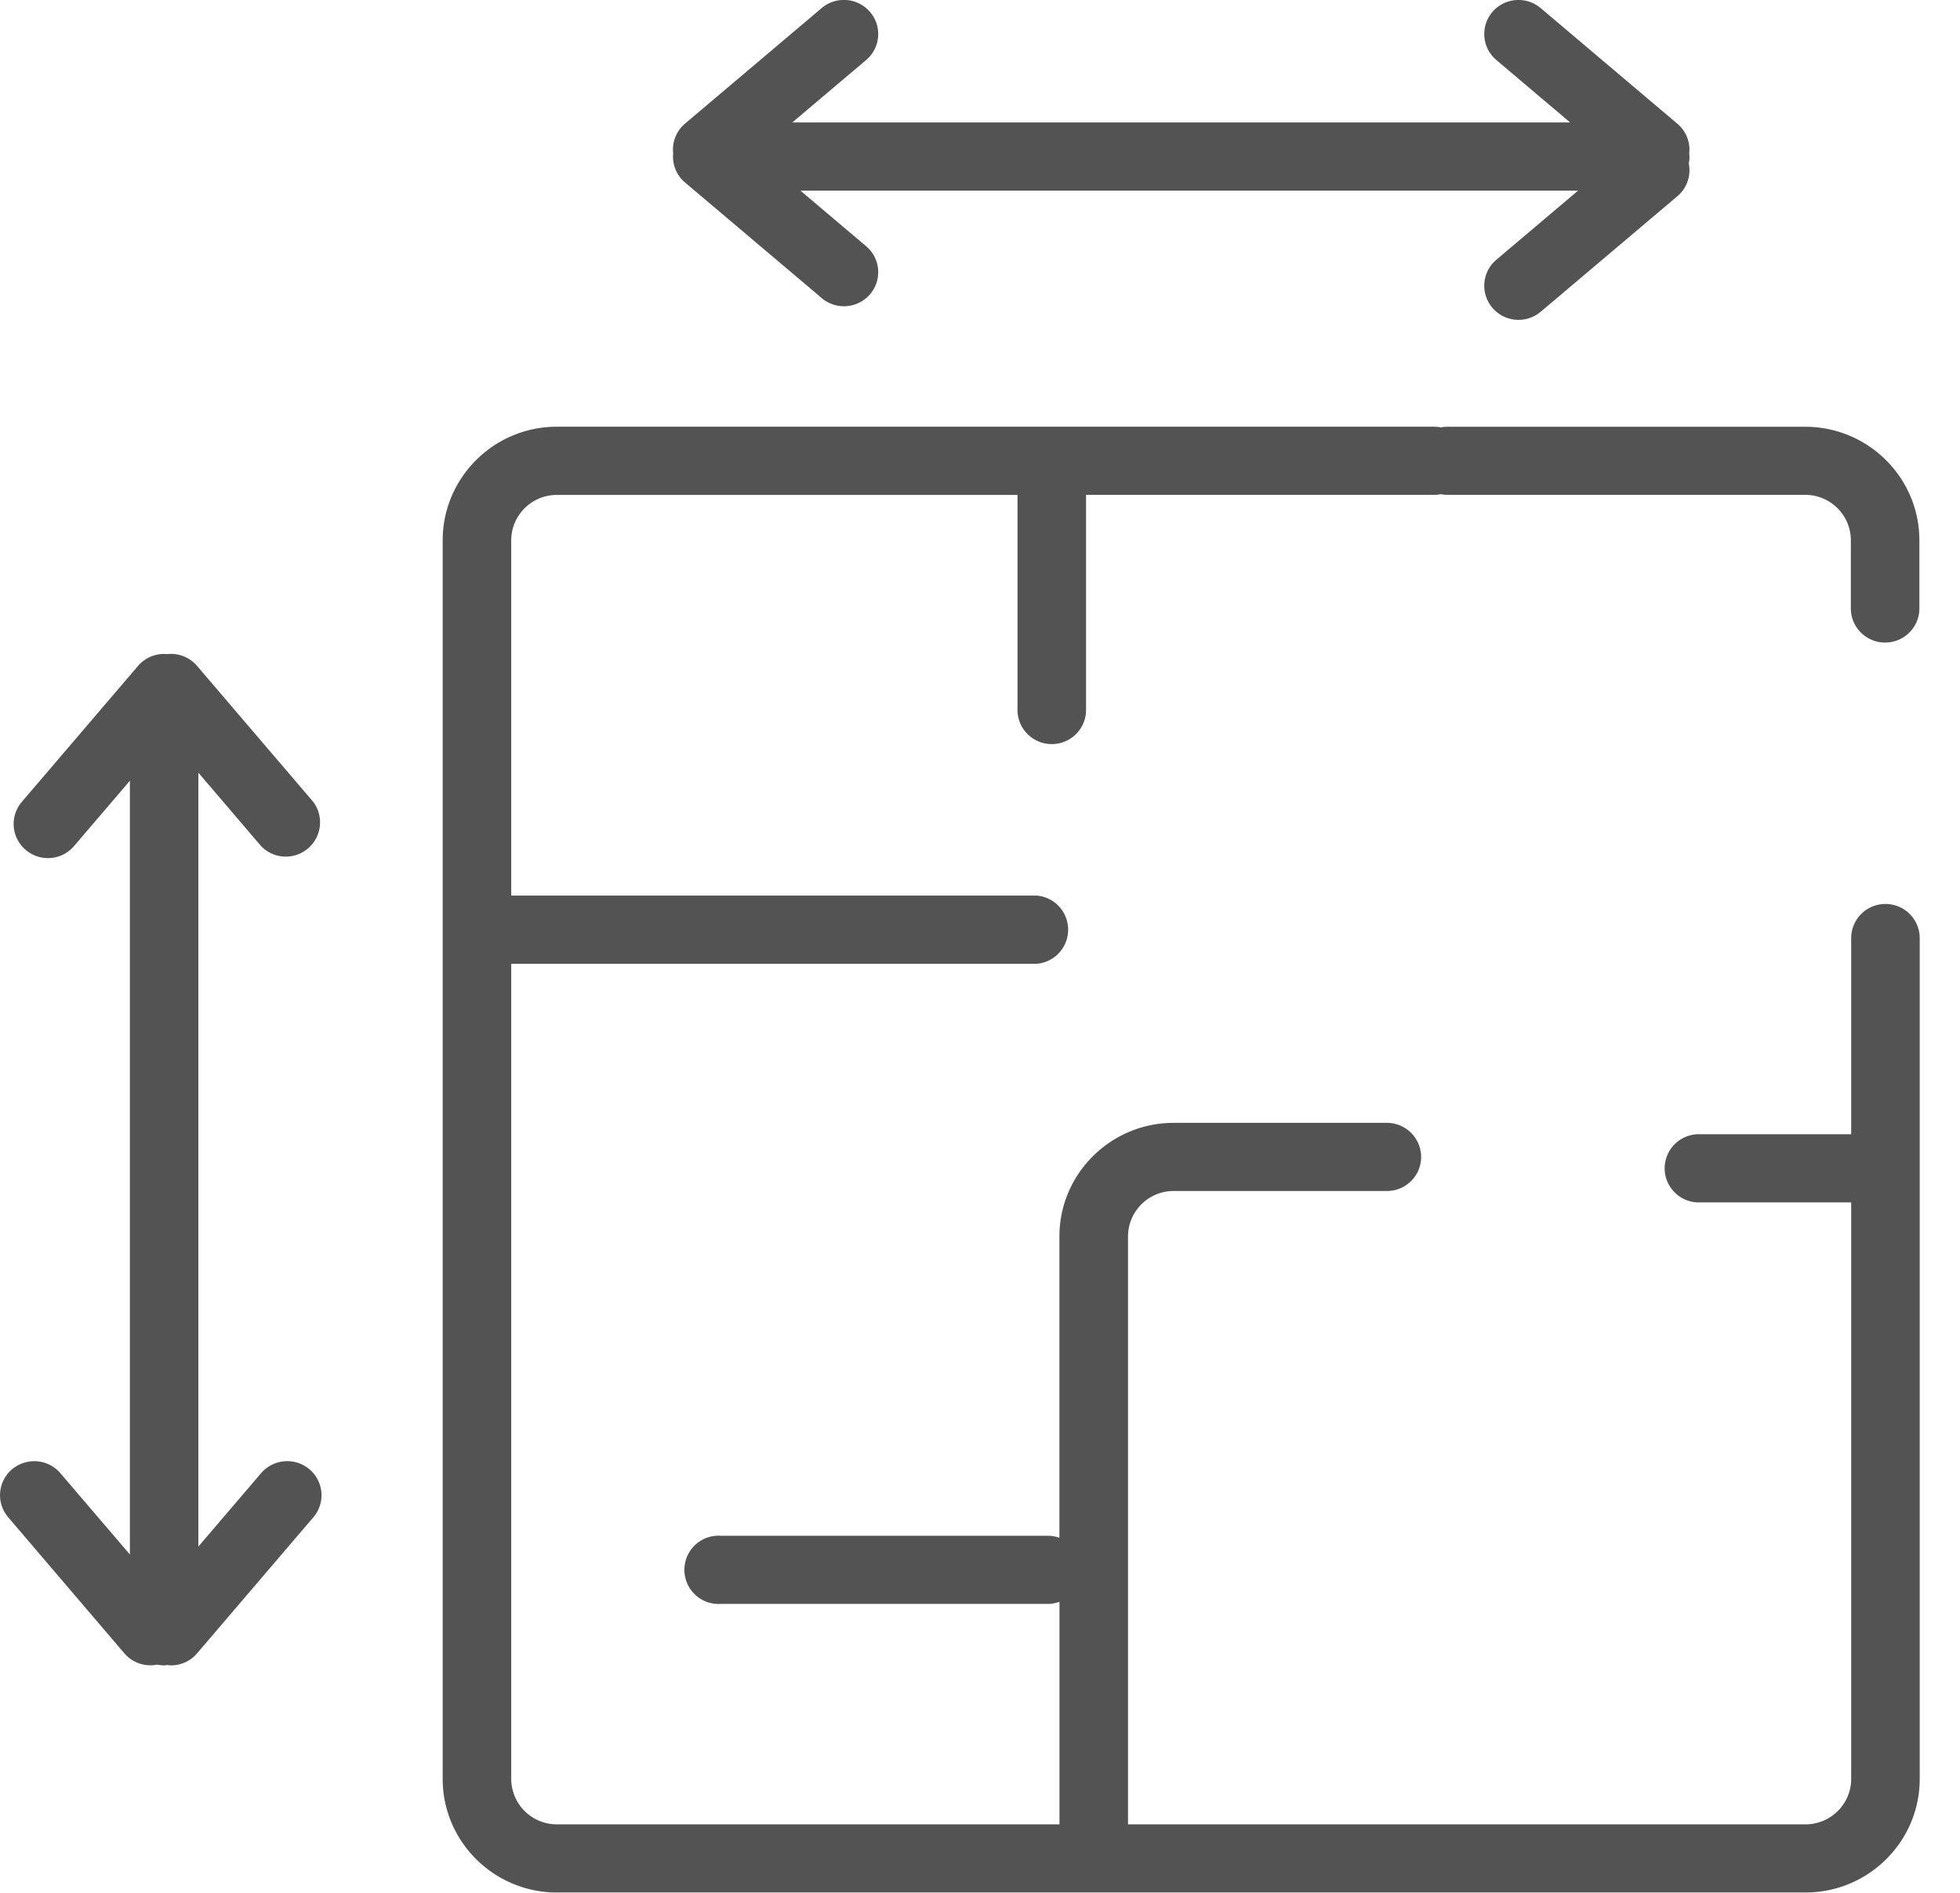
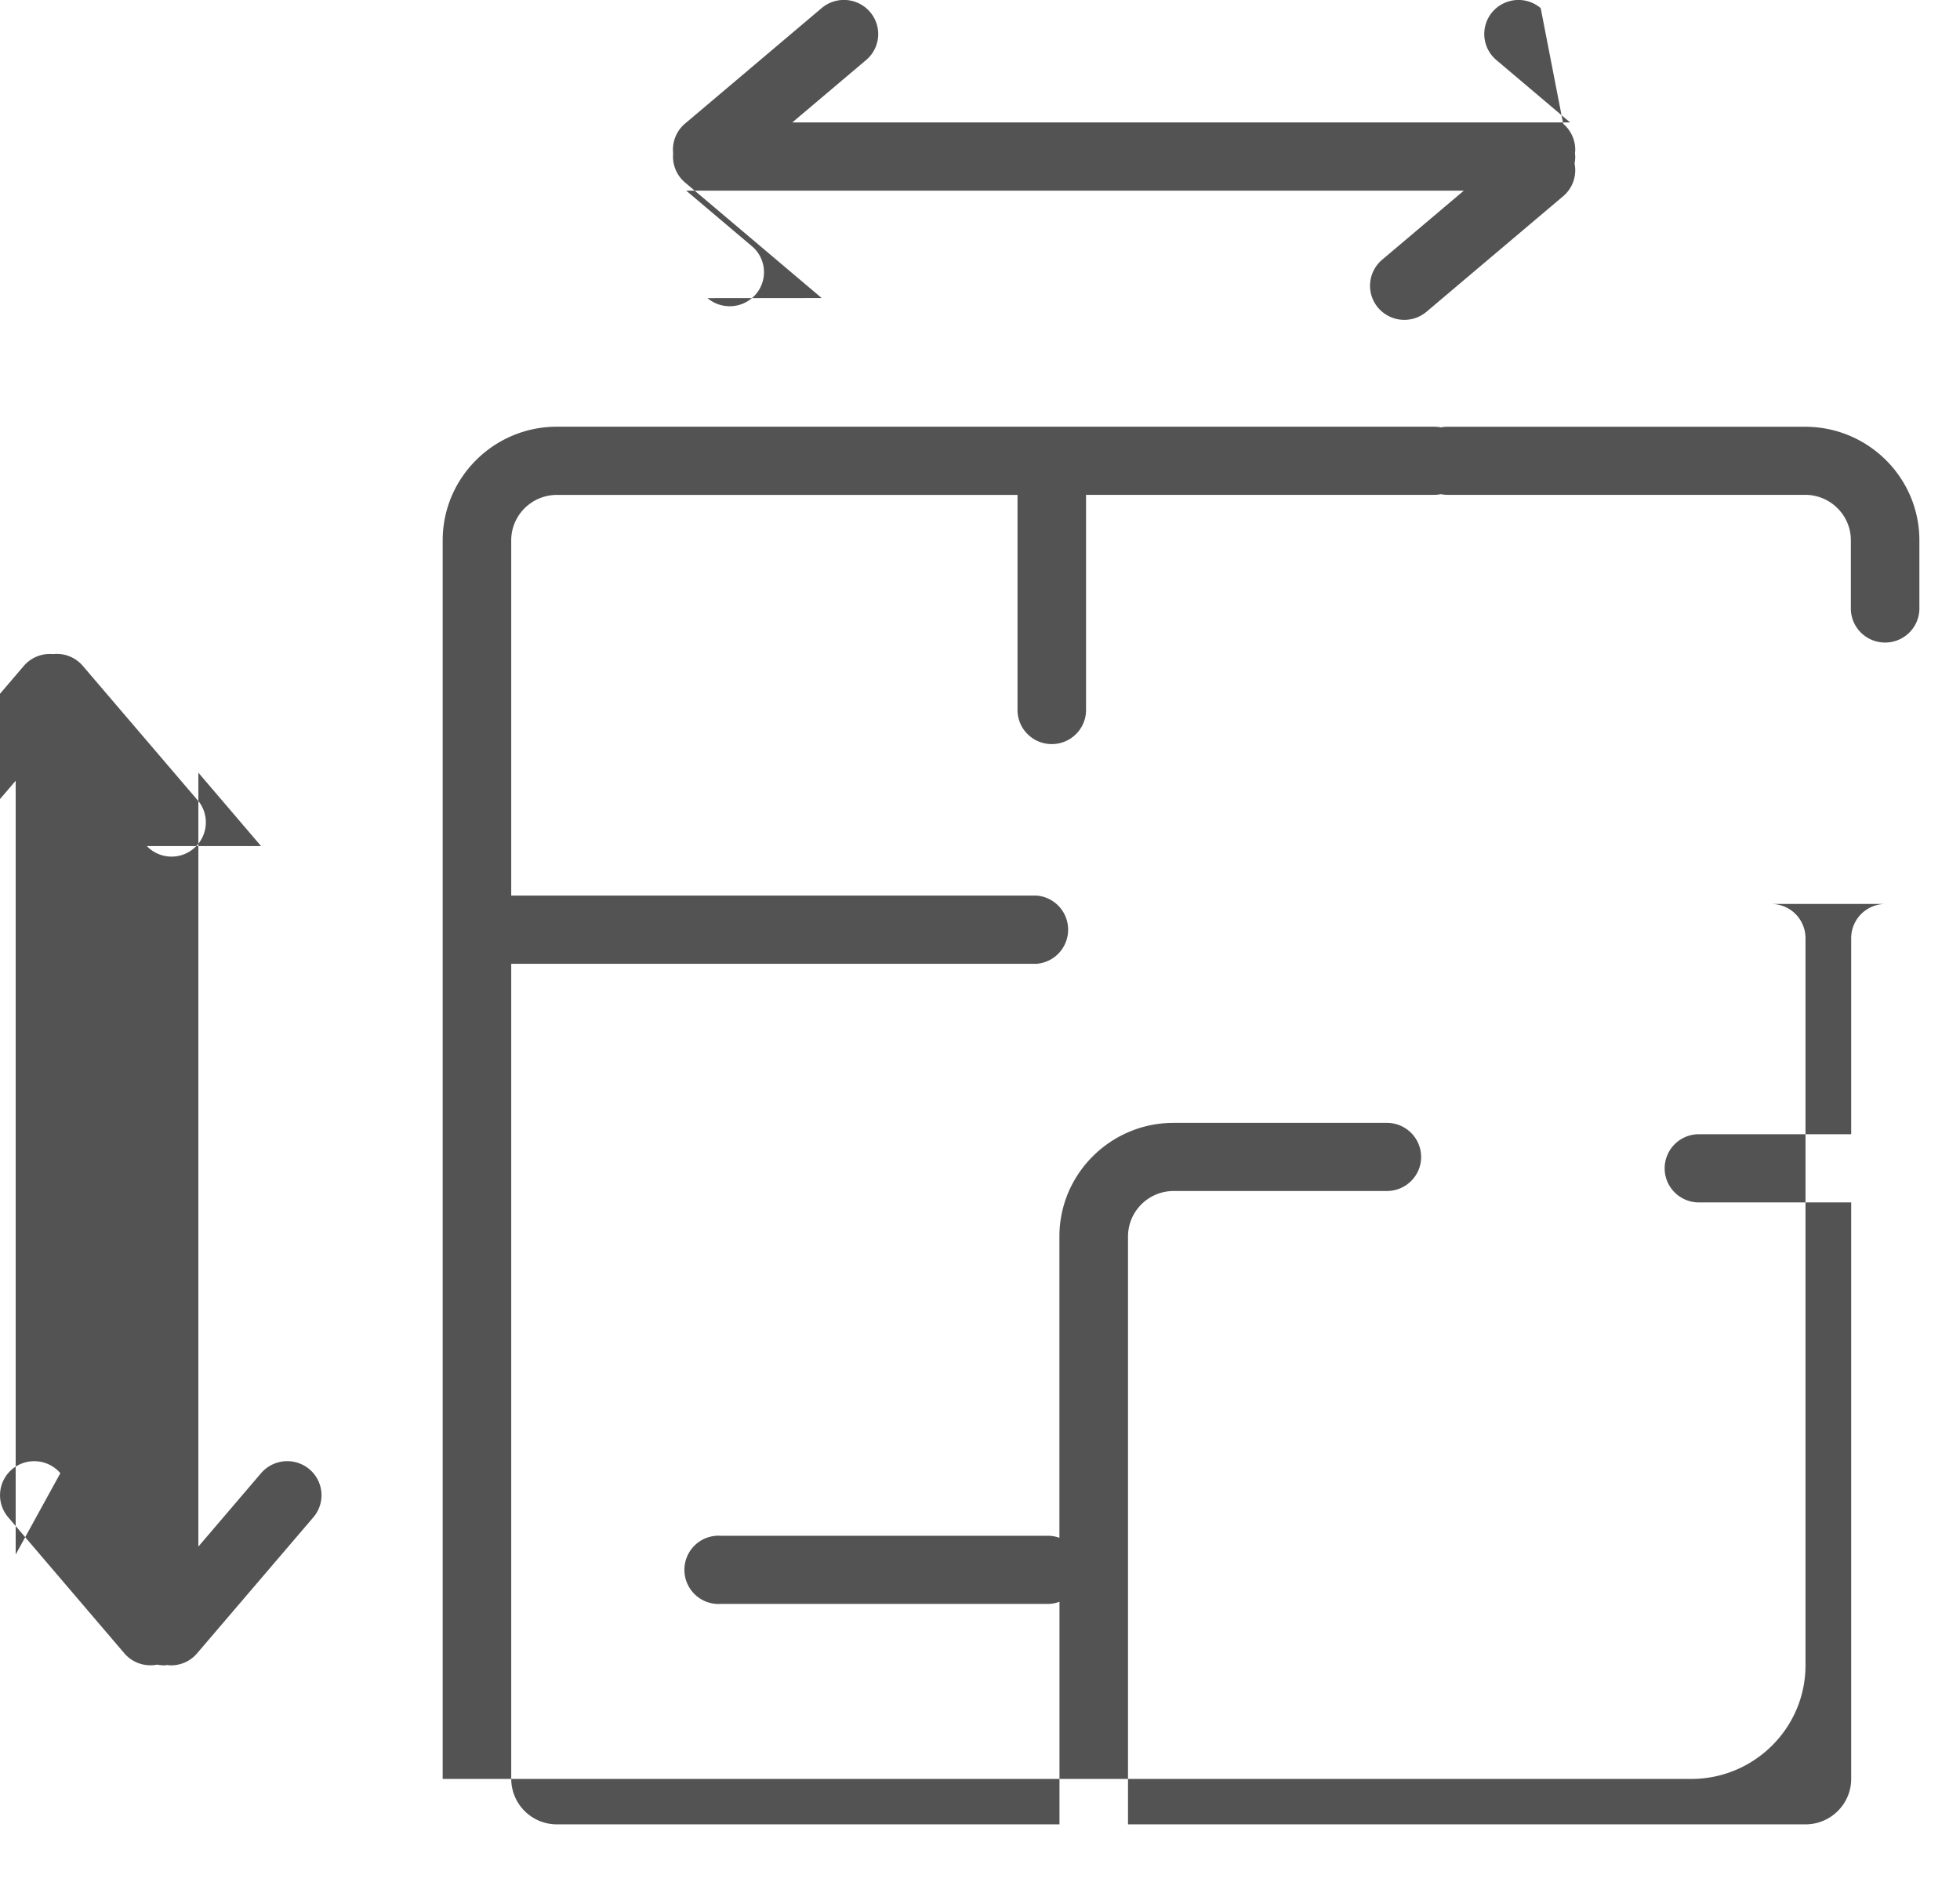
<svg xmlns="http://www.w3.org/2000/svg" width="29" height="28" viewBox="0 0 29 28">
  <title>Page 1</title>
-   <path d="M27.897 13.372a.506.506 0 0 0-.507.504v2.902h-2.253a.506.506 0 0 0-.507.504c0 .279.227.505.507.505h2.253v8.528c0 .37-.303.672-.676.672H16.69v-8.696c0-.371.303-.673.675-.673h3.155c.28 0 .507-.225.507-.504a.506.506 0 0 0-.507-.504h-3.155c-.931 0-1.69.754-1.69 1.68v4.458a.507.507 0 0 0-.168-.03h-4.844a.505.505 0 1 0 0 1.008h4.844c.06 0 .116-.013.169-.031v3.292H8.24a.675.675 0 0 1-.676-.672V14.257h7.773a.506.506 0 0 0 0-1.009H7.564V7.993c0-.37.303-.672.676-.672h6.815v3.182c0 .278.227.504.507.504s.507-.226.507-.504V7.32h5.153a.503.503 0 0 0 .097-.01c.03.006.063.01.096.01h5.294c.373 0 .676.301.676.672v1.009c0 .278.227.504.507.504s.507-.226.507-.504V7.993c0-.927-.758-1.68-1.69-1.68h-5.294a.504.504 0 0 0-.096.009.503.503 0 0 0-.097-.01H8.24c-.932 0-1.69.754-1.69 1.681v18.322c0 .926.758 1.68 1.69 1.68h18.474c.932 0 1.69-.754 1.69-1.68V13.876a.506.506 0 0 0-.507-.504m-24.034-.856a.507.507 0 0 0 .773-.653l-1.72-2.012a.507.507 0 0 0-.442-.175.506.506 0 0 0-.432.175l-1.72 2.012a.502.502 0 0 0 .059.71.507.507 0 0 0 .714-.057l.827-.967v11.446L.893 21.792a.51.51 0 0 0-.714-.058.502.502 0 0 0-.058.71l1.719 2.013a.507.507 0 0 0 .485.167.51.51 0 0 0 .104.011c.015 0 .03-.003.046-.005.018.002.036.005.055.005.143 0 .286-.06.386-.178l1.72-2.012a.502.502 0 0 0-.058-.711.51.51 0 0 0-.715.058l-.928 1.086V11.43l.928 1.086zm8.295-8.106a.51.51 0 0 0 .715-.057.502.502 0 0 0-.058-.711l-.972-.822h11.506l-1.21 1.023a.503.503 0 0 0-.058.71.509.509 0 0 0 .715.059l2.023-1.71a.502.502 0 0 0 .168-.484.499.499 0 0 0 .01-.102c0-.016-.003-.031-.004-.047.002-.018.004-.036.004-.054a.502.502 0 0 0-.178-.384L22.796.12a.509.509 0 0 0-.715.057.503.503 0 0 0 .058.71l1.092.924H11.723l1.092-.923a.502.502 0 0 0 .058-.711.509.509 0 0 0-.715-.058l-2.023 1.71a.503.503 0 0 0-.175.44.5.5 0 0 0 .175.43l2.023 1.71z" fill="#535353" fill-rule="evenodd" />
+   <path d="M27.897 13.372a.506.506 0 0 0-.507.504v2.902h-2.253a.506.506 0 0 0-.507.504c0 .279.227.505.507.505h2.253v8.528c0 .37-.303.672-.676.672H16.69v-8.696c0-.371.303-.673.675-.673h3.155c.28 0 .507-.225.507-.504a.506.506 0 0 0-.507-.504h-3.155c-.931 0-1.69.754-1.69 1.68v4.458a.507.507 0 0 0-.168-.03h-4.844a.505.505 0 1 0 0 1.008h4.844c.06 0 .116-.013.169-.031v3.292H8.24a.675.675 0 0 1-.676-.672V14.257h7.773a.506.506 0 0 0 0-1.009H7.564V7.993c0-.37.303-.672.676-.672h6.815v3.182c0 .278.227.504.507.504s.507-.226.507-.504V7.32h5.153a.503.503 0 0 0 .097-.01c.03.006.063.01.096.01h5.294c.373 0 .676.301.676.672v1.009c0 .278.227.504.507.504s.507-.226.507-.504V7.993c0-.927-.758-1.68-1.69-1.68h-5.294a.504.504 0 0 0-.096.009.503.503 0 0 0-.097-.01H8.24c-.932 0-1.69.754-1.69 1.681v18.322h18.474c.932 0 1.69-.754 1.69-1.68V13.876a.506.506 0 0 0-.507-.504m-24.034-.856a.507.507 0 0 0 .773-.653l-1.72-2.012a.507.507 0 0 0-.442-.175.506.506 0 0 0-.432.175l-1.72 2.012a.502.502 0 0 0 .059.71.507.507 0 0 0 .714-.057l.827-.967v11.446L.893 21.792a.51.51 0 0 0-.714-.058.502.502 0 0 0-.058.71l1.719 2.013a.507.507 0 0 0 .485.167.51.51 0 0 0 .104.011c.015 0 .03-.003.046-.005.018.002.036.005.055.005.143 0 .286-.06.386-.178l1.72-2.012a.502.502 0 0 0-.058-.711.51.51 0 0 0-.715.058l-.928 1.086V11.43l.928 1.086zm8.295-8.106a.51.51 0 0 0 .715-.057.502.502 0 0 0-.058-.711l-.972-.822h11.506l-1.21 1.023a.503.503 0 0 0-.058.71.509.509 0 0 0 .715.059l2.023-1.71a.502.502 0 0 0 .168-.484.499.499 0 0 0 .01-.102c0-.016-.003-.031-.004-.047.002-.018.004-.036.004-.054a.502.502 0 0 0-.178-.384L22.796.12a.509.509 0 0 0-.715.057.503.503 0 0 0 .058.71l1.092.924H11.723l1.092-.923a.502.502 0 0 0 .058-.711.509.509 0 0 0-.715-.058l-2.023 1.71a.503.503 0 0 0-.175.44.5.5 0 0 0 .175.43l2.023 1.71z" fill="#535353" fill-rule="evenodd" />
</svg>